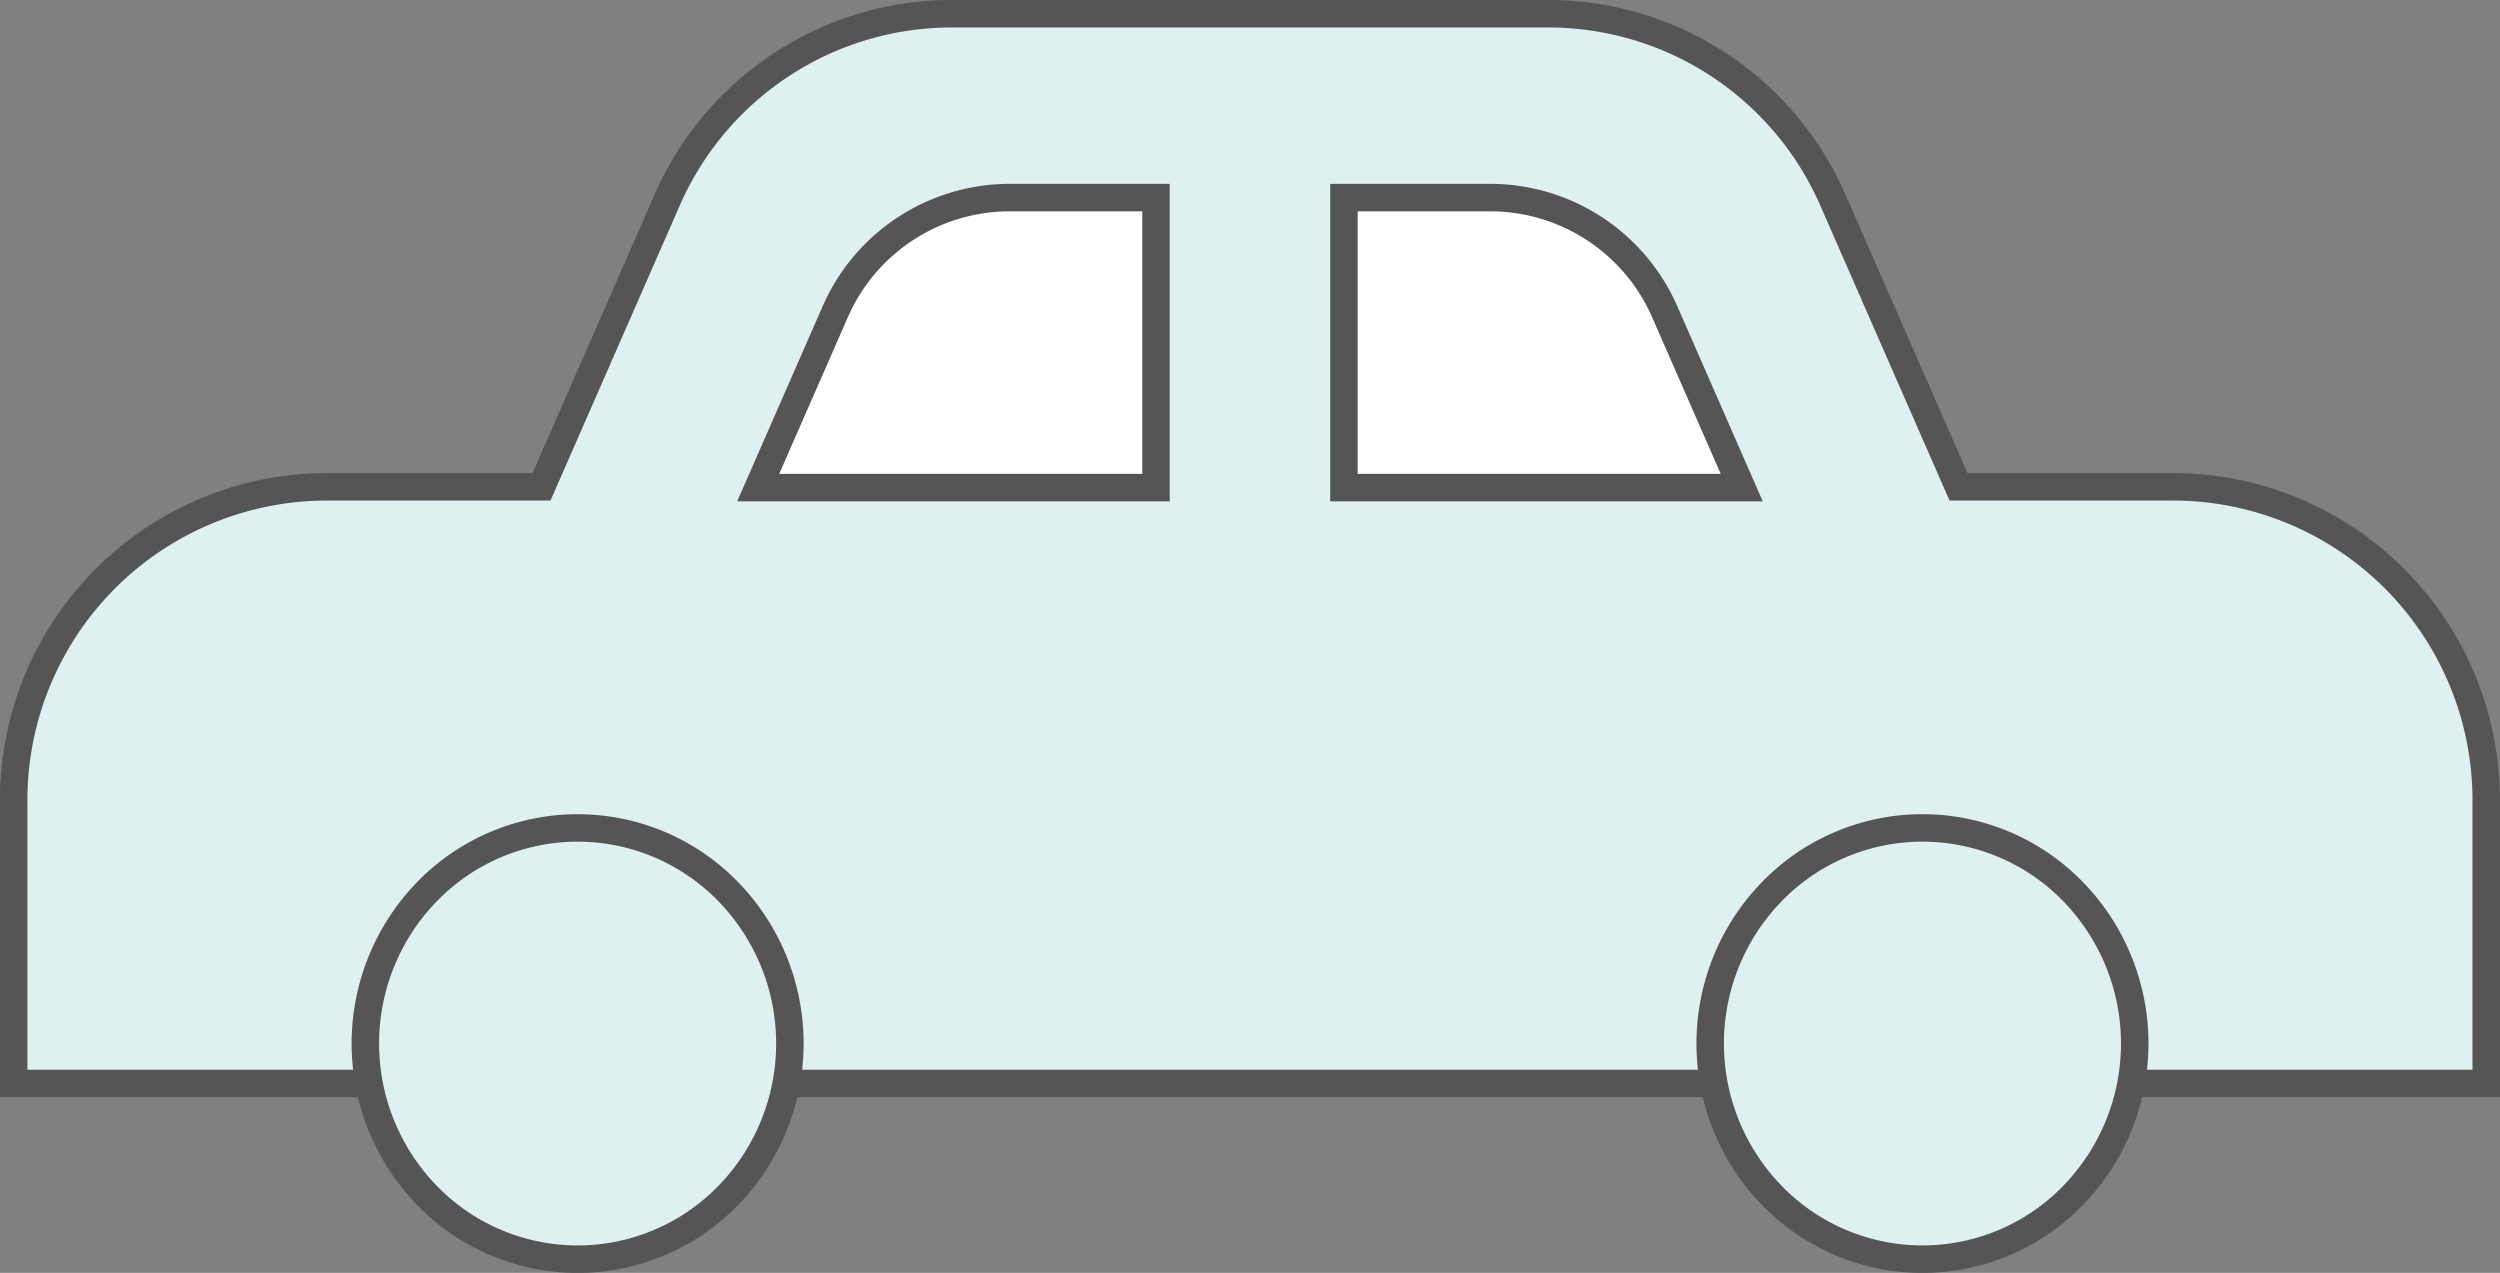
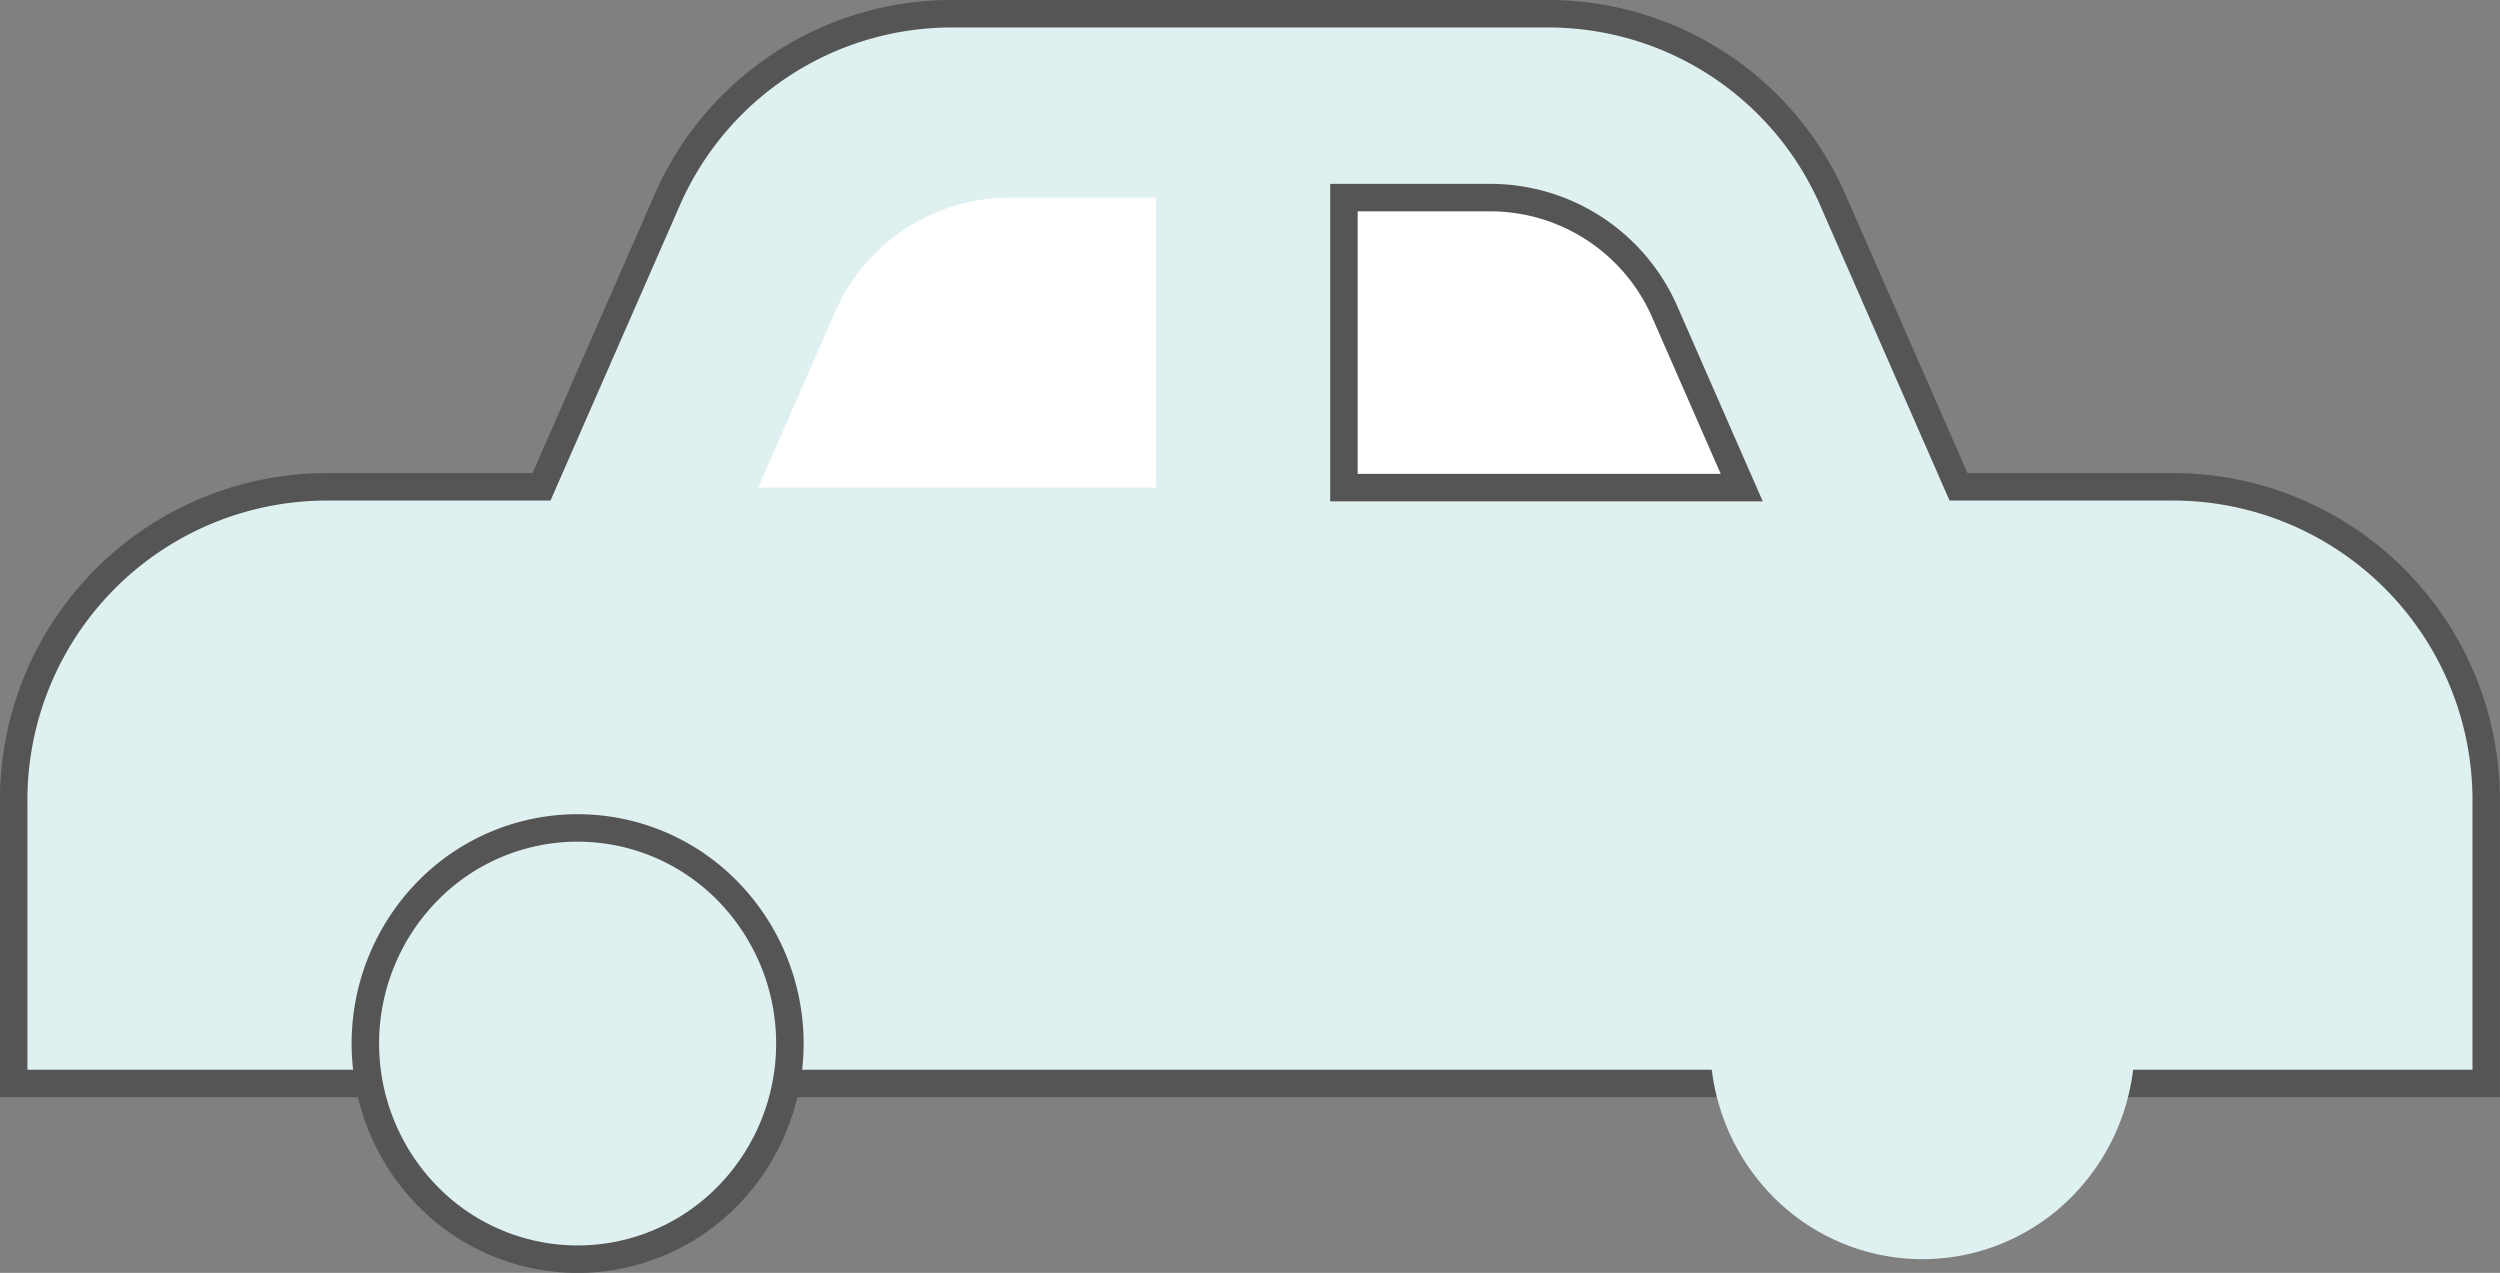
<svg xmlns="http://www.w3.org/2000/svg" width="136.5" height="69.5" viewBox="0 0 136.5 69.5">
  <rect x="0" y="0" width="136.5" height="69.5" fill="#808080" stroke="none" />
  <g transform="translate(-145.678 -2897.32)">
    <path d="M502.832,105.723H490.988l-6.834-15.6a16.961,16.961,0,0,0-15.5-10.231h-32.7a16.96,16.96,0,0,0-15.5,10.231l-6.834,15.6H401.774A17.107,17.107,0,0,0,384.8,122.965V138.3h135V122.965a17.107,17.107,0,0,0-16.971-17.243" transform="translate(-238.375 2818.178)" fill="#def0ef" />
    <path d="M502.832,105.723H490.988l-6.834-15.6a16.961,16.961,0,0,0-15.5-10.231h-32.7a16.96,16.96,0,0,0-15.5,10.231l-6.834,15.6H401.774A17.107,17.107,0,0,0,384.8,122.965V138.3h135V122.965A17.107,17.107,0,0,0,502.832,105.723Z" transform="translate(-238.375 2818.178)" fill="none" stroke="#555" stroke-miterlimit="10" stroke-width="1.5" />
    <path d="M433.806,99.49h-21.72V83.656h8.026a10.4,10.4,0,0,1,9.506,6.273Z" transform="translate(-193.029 2824.453)" fill="#fff" />
    <path d="M433.806,99.49h-21.72V83.656h8.026a10.4,10.4,0,0,1,9.506,6.273Z" transform="translate(-193.029 2824.453)" fill="none" stroke="#555" stroke-miterlimit="10" stroke-width="1.5" />
    <path d="M400.073,99.49h21.72V83.656h-8.026a10.4,10.4,0,0,0-9.506,6.273Z" transform="translate(-212.997 2824.453)" fill="#fff" />
-     <path d="M400.073,99.49h21.72V83.656h-8.026a10.4,10.4,0,0,0-9.506,6.273Z" transform="translate(-212.997 2824.453)" fill="none" stroke="#555" stroke-miterlimit="10" stroke-width="1.5" />
    <path d="M411.8,100.009a11.9,11.9,0,0,1,0,16.648,11.459,11.459,0,0,1-16.388,0,11.9,11.9,0,0,1,0-16.648,11.459,11.459,0,0,1,16.388,0" transform="translate(-226.39 2845.965)" fill="#def0ef" />
    <path d="M411.8,100.009a11.9,11.9,0,0,1,0,16.648,11.459,11.459,0,0,1-16.388,0,11.9,11.9,0,0,1,0-16.648A11.459,11.459,0,0,1,411.8,100.009Z" transform="translate(-226.39 2845.965)" fill="none" stroke="#555" stroke-miterlimit="10" stroke-width="1.5" />
    <path d="M439.38,116.656a11.459,11.459,0,0,1-16.388,0,11.9,11.9,0,0,1,0-16.648,11.459,11.459,0,0,1,16.388,0,11.9,11.9,0,0,1,0,16.648" transform="translate(-180.542 2845.965)" fill="#def0ef" />
-     <path d="M439.38,116.656a11.459,11.459,0,0,1-16.388,0,11.9,11.9,0,0,1,0-16.648,11.459,11.459,0,0,1,16.388,0A11.9,11.9,0,0,1,439.38,116.656Z" transform="translate(-180.542 2845.965)" fill="none" stroke="#555" stroke-miterlimit="10" stroke-width="1.5" />
  </g>
</svg>